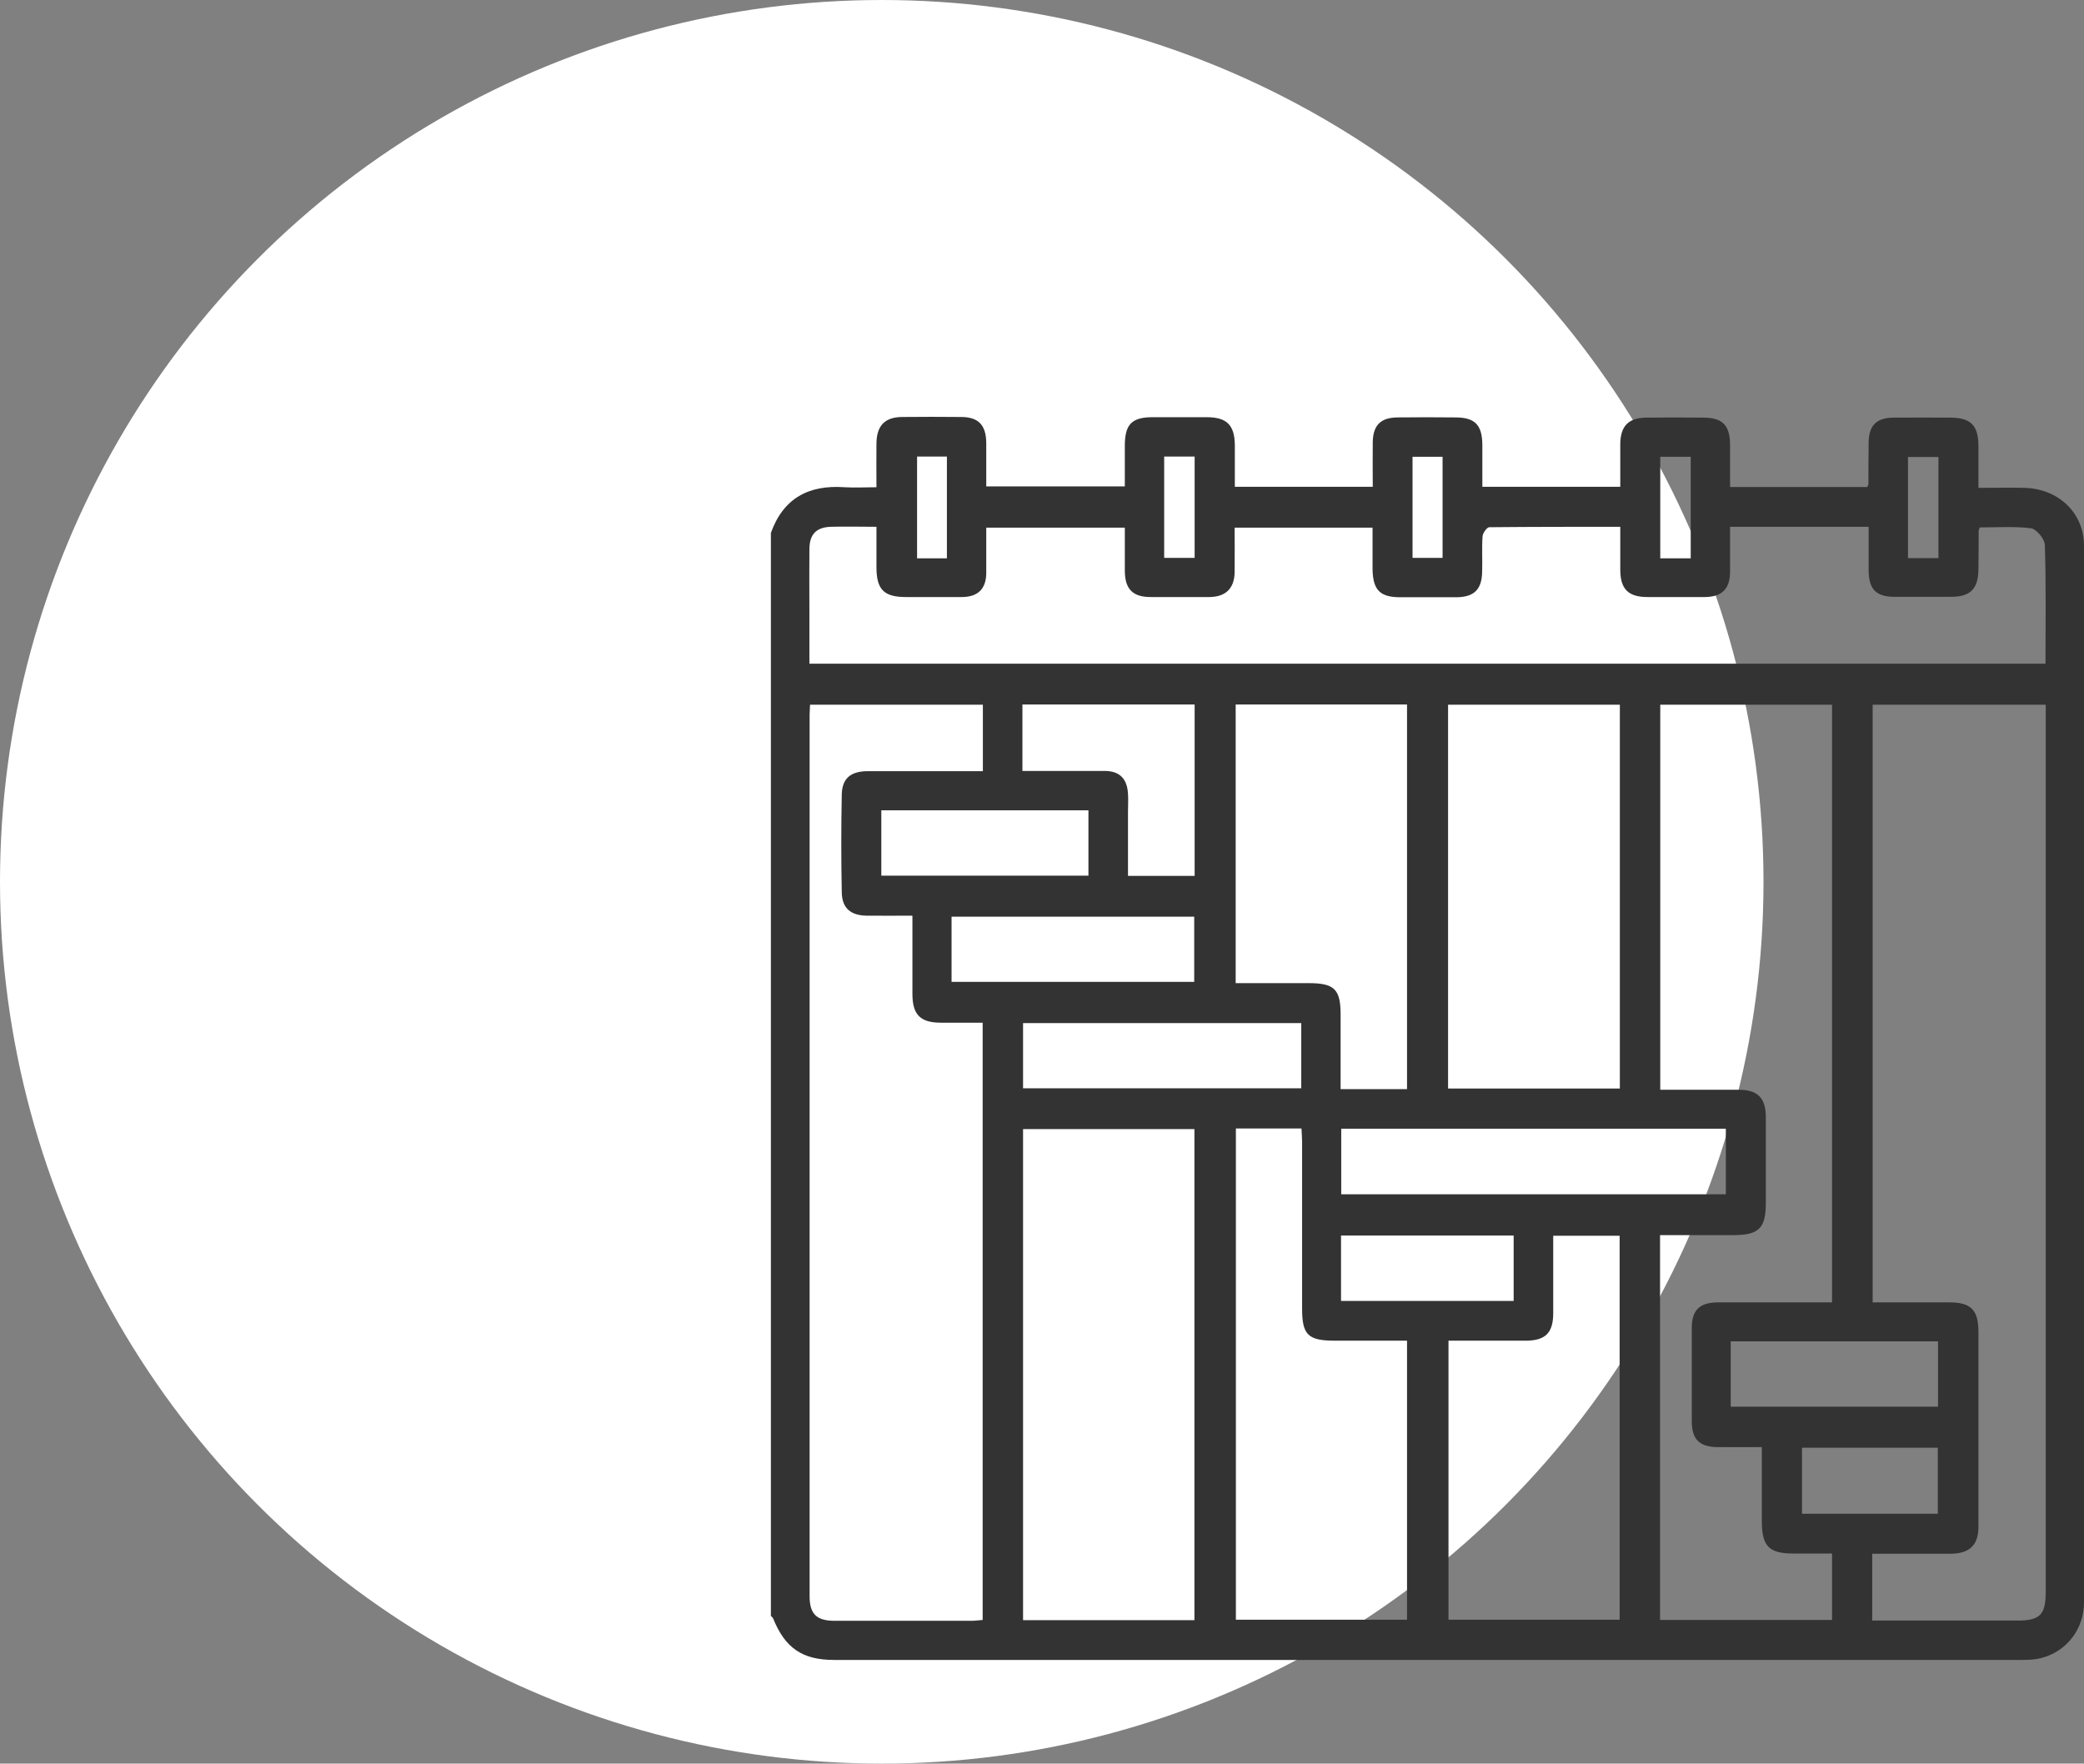
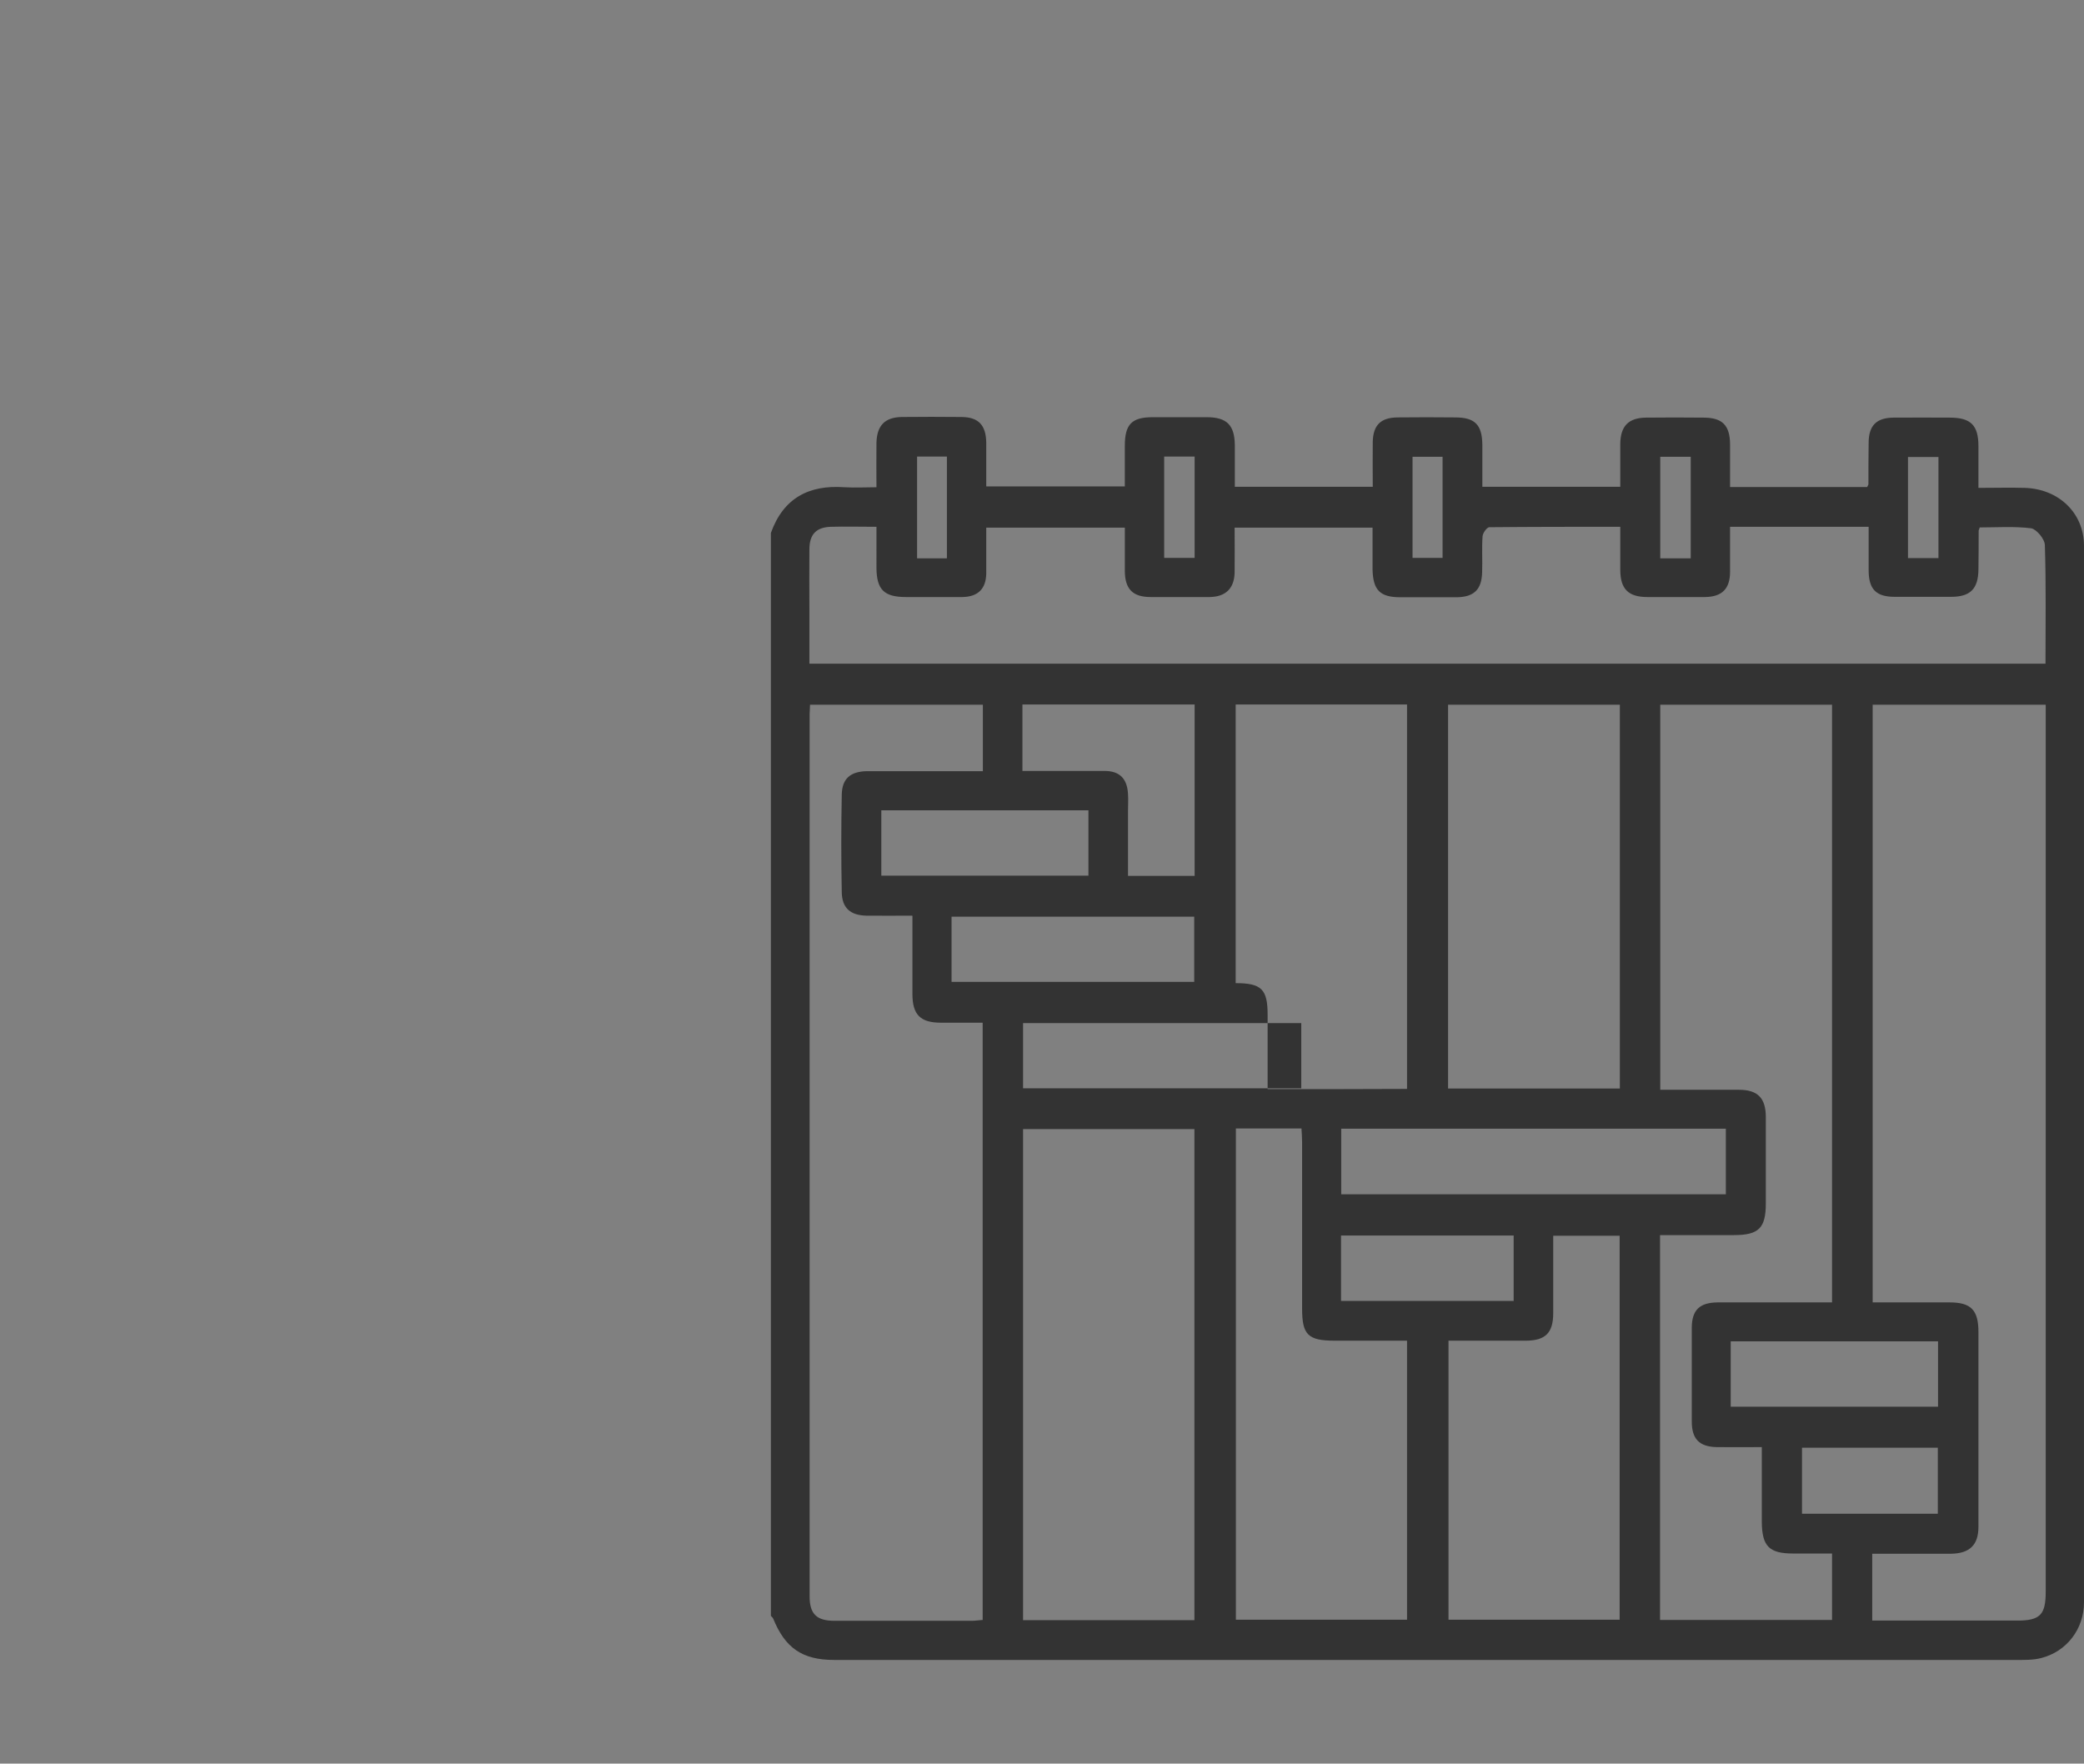
<svg xmlns="http://www.w3.org/2000/svg" data-name="Layer 2" viewBox="0 0 98.51 83.36">
  <rect x="0" y="0" width="98.51" height="83.36" fill="#808080" stroke="none" />
  <g data-name="Layer 1">
-     <circle cx="41.68" cy="41.68" r="41.68" style="stroke-width:0;fill:#fff" />
-     <path d="M36.44 76.35V25.19c.59-1.65 1.8-2.28 3.48-2.16.49.03.99 0 1.51 0 0-.77-.01-1.43 0-2.1.02-.81.39-1.2 1.18-1.22q1.425-.015 2.85 0c.8.01 1.15.39 1.16 1.22v2.06h6.55v-1.91c0-1.02.32-1.36 1.32-1.36h2.55c.95 0 1.32.37 1.33 1.32v1.97h6.52c0-.73-.01-1.43 0-2.13.02-.79.38-1.14 1.17-1.15q1.365-.015 2.73 0c.93 0 1.27.35 1.28 1.29v1.99h6.52v-2.03c.01-.84.39-1.23 1.21-1.24q1.365-.015 2.73 0c.89 0 1.24.37 1.25 1.25v2.03h6.48c.03-.07.06-.1.06-.14 0-.65 0-1.29.01-1.94 0-.82.36-1.19 1.17-1.2.89-.01 1.78 0 2.67 0 .99 0 1.35.36 1.35 1.35v1.97c.79 0 1.49-.02 2.19 0 1.61.05 2.8 1.19 2.8 2.74v49.94c0 1.25-.81 2.32-2.02 2.63-.38.1-.8.09-1.2.09H39.42c-1.5 0-2.31-.57-2.87-1.95-.02-.05-.07-.09-.11-.13Zm52.06.25h6.85c1.08 0 1.35-.27 1.35-1.36V33.31h-8.18v28.25h3.63c1.02 0 1.37.36 1.37 1.4v9.21c0 .86-.42 1.25-1.27 1.27H88.5v3.17ZM43.12 43.28c-.78 0-1.48.01-2.18 0-.75-.02-1.14-.37-1.15-1.11-.03-1.53-.03-3.07 0-4.6.01-.77.41-1.11 1.21-1.12h5.46v-3.14h-8.17c0 .17-.02.31-.02.45v41.69c0 .84.33 1.16 1.18 1.16h6.48c.17 0 .35-.03.52-.04V48.34h-1.97c-.98 0-1.35-.38-1.35-1.36V43.3Zm38.66-18.37v2.11c0 .81-.38 1.19-1.18 1.2h-2.73c-.9 0-1.28-.38-1.28-1.29V24.9c-2.12 0-4.15 0-6.19.02-.11 0-.31.27-.32.43-.04.56 0 1.13-.02 1.7-.02.82-.39 1.17-1.2 1.18h-2.67c-.96 0-1.29-.34-1.31-1.32v-1.97h-6.52c0 .73.01 1.43 0 2.13-.02.75-.43 1.14-1.18 1.15h-2.79c-.84 0-1.21-.37-1.22-1.22v-2.06h-6.55v2.16c-.01.73-.39 1.11-1.13 1.12h-2.67c-1.03 0-1.38-.35-1.39-1.37V24.9c-.78 0-1.47-.02-2.15 0-.7.02-1.02.36-1.02 1.07-.01.93 0 1.86 0 2.79v2.61h58.43c0-1.89.03-3.74-.03-5.6 0-.29-.4-.76-.65-.8-.8-.1-1.63-.04-2.43-.04-.03.1-.05.13-.05.17 0 .61 0 1.21-.01 1.82-.01.92-.39 1.29-1.29 1.29h-2.67c-.88 0-1.23-.36-1.23-1.26V24.9h-6.55Zm1.5 43.49c-.78 0-1.46.01-2.14 0-.82-.02-1.17-.39-1.17-1.21v-4.42c0-.85.37-1.2 1.22-1.21h5.41V33.31h-8.12v18.2h3.71c.9 0 1.28.39 1.28 1.3v4.06c0 1.18-.33 1.51-1.52 1.51h-3.48v18.19h8.13v-3.14h-1.84c-1.13 0-1.47-.34-1.48-1.49v-3.55Zm-26.82 8.18V53.37h-8.1v23.21zm20.11-43.27h-8.12v18.14h8.12zM58.42 53.34v23.22h8.09V63.37h-3.42c-1.26 0-1.54-.28-1.54-1.51v-7.88c0-.21-.02-.42-.03-.64zm10.05 10.03v13.19h8.09V58.41h-3.14v3.66c0 .92-.36 1.29-1.27 1.3zm-1.96-11.9V33.3h-8.1v13.17h3.45c1.22 0 1.51.29 1.51 1.49v3.52h3.14Zm-3.11 4.98h18.18v-3.1H63.4zM48.34 36.44h3.87c.72 0 1.07.37 1.11 1.08.02.28 0 .57 0 .85v3.03h3.15v-8.1h-8.14v3.14Zm13.17 11.92H48.36v3.08h13.15zm-16.53-1.95h11.47v-3.08H44.98zm6.47-8.11h-9.79v3.09h9.79zm40.16 25.1h-9.8v3.09h9.8zm-20.06-5h-8.16v3.09h8.16zM91.6 68.43h-6.42v3.12h6.42zM55.03 26.37h1.44v-4.79h-1.44zm24.89.02v-4.8h-1.44v4.8zm-36.57-4.81v4.81h1.41v-4.81zm23.42 4.79h1.42v-4.78h-1.42zm24.86-4.77h-1.44v4.78h1.44z" style="fill:#333;stroke-width:0" />
+     <path d="M36.44 76.35V25.19c.59-1.65 1.8-2.28 3.48-2.16.49.03.99 0 1.51 0 0-.77-.01-1.43 0-2.1.02-.81.39-1.2 1.18-1.22q1.425-.015 2.85 0c.8.01 1.15.39 1.16 1.22v2.06h6.55v-1.91c0-1.02.32-1.36 1.32-1.36h2.55c.95 0 1.32.37 1.33 1.32v1.97h6.52c0-.73-.01-1.43 0-2.13.02-.79.38-1.14 1.17-1.15q1.365-.015 2.73 0c.93 0 1.27.35 1.28 1.29v1.99h6.52v-2.03c.01-.84.39-1.23 1.21-1.24q1.365-.015 2.73 0c.89 0 1.24.37 1.25 1.25v2.03h6.48c.03-.07.06-.1.06-.14 0-.65 0-1.29.01-1.94 0-.82.36-1.19 1.17-1.2.89-.01 1.78 0 2.67 0 .99 0 1.35.36 1.35 1.35v1.97c.79 0 1.49-.02 2.19 0 1.61.05 2.8 1.19 2.8 2.74v49.94c0 1.25-.81 2.32-2.02 2.63-.38.1-.8.09-1.2.09H39.42c-1.5 0-2.31-.57-2.87-1.95-.02-.05-.07-.09-.11-.13Zm52.06.25h6.85c1.08 0 1.35-.27 1.35-1.36V33.31h-8.18v28.25h3.63c1.02 0 1.37.36 1.37 1.4v9.21c0 .86-.42 1.25-1.27 1.27H88.5v3.17ZM43.12 43.28c-.78 0-1.48.01-2.18 0-.75-.02-1.14-.37-1.15-1.11-.03-1.53-.03-3.07 0-4.6.01-.77.41-1.11 1.21-1.12h5.46v-3.14h-8.17c0 .17-.02.31-.02.45v41.69c0 .84.33 1.16 1.18 1.16h6.48c.17 0 .35-.03.52-.04V48.34h-1.97c-.98 0-1.35-.38-1.35-1.36V43.3Zm38.66-18.37v2.11c0 .81-.38 1.19-1.18 1.2h-2.73c-.9 0-1.28-.38-1.28-1.29V24.9c-2.12 0-4.15 0-6.19.02-.11 0-.31.27-.32.43-.04.56 0 1.13-.02 1.7-.02.82-.39 1.17-1.2 1.18h-2.67c-.96 0-1.29-.34-1.31-1.32v-1.97h-6.52c0 .73.01 1.43 0 2.13-.02.75-.43 1.14-1.18 1.15h-2.79c-.84 0-1.21-.37-1.22-1.22v-2.06h-6.55v2.16c-.01.73-.39 1.11-1.13 1.12h-2.67c-1.03 0-1.38-.35-1.39-1.37V24.9c-.78 0-1.47-.02-2.15 0-.7.02-1.02.36-1.02 1.07-.01.93 0 1.86 0 2.79v2.61h58.43c0-1.89.03-3.74-.03-5.6 0-.29-.4-.76-.65-.8-.8-.1-1.63-.04-2.43-.04-.03.1-.05.13-.05.17 0 .61 0 1.21-.01 1.82-.01.92-.39 1.29-1.29 1.29h-2.67c-.88 0-1.23-.36-1.23-1.26V24.9h-6.55Zm1.5 43.49c-.78 0-1.46.01-2.14 0-.82-.02-1.17-.39-1.17-1.21v-4.42c0-.85.37-1.2 1.22-1.21h5.41V33.31h-8.12v18.2h3.71c.9 0 1.28.39 1.28 1.3v4.06c0 1.18-.33 1.51-1.52 1.51h-3.48v18.19h8.13v-3.14h-1.84c-1.13 0-1.47-.34-1.48-1.49v-3.55Zm-26.82 8.18V53.37h-8.1v23.21zm20.11-43.27h-8.12v18.14h8.12zM58.42 53.34v23.22h8.09V63.37h-3.42c-1.26 0-1.54-.28-1.54-1.51v-7.88c0-.21-.02-.42-.03-.64zm10.05 10.03v13.19h8.09V58.41h-3.14v3.66c0 .92-.36 1.29-1.27 1.3zm-1.96-11.9V33.3h-8.1v13.17c1.22 0 1.51.29 1.51 1.49v3.52h3.14Zm-3.11 4.98h18.18v-3.1H63.4zM48.34 36.44h3.87c.72 0 1.07.37 1.11 1.08.02.28 0 .57 0 .85v3.03h3.15v-8.1h-8.14v3.14Zm13.17 11.92H48.36v3.08h13.15zm-16.53-1.95h11.47v-3.08H44.98zm6.47-8.11h-9.79v3.09h9.79zm40.16 25.1h-9.8v3.09h9.8zm-20.06-5h-8.16v3.09h8.16zM91.6 68.43h-6.42v3.12h6.42zM55.03 26.37h1.44v-4.79h-1.44zm24.89.02v-4.8h-1.44v4.8zm-36.57-4.81v4.81h1.41v-4.81zm23.42 4.79h1.42v-4.78h-1.42zm24.86-4.77h-1.44v4.78h1.44z" style="fill:#333;stroke-width:0" />
  </g>
</svg>